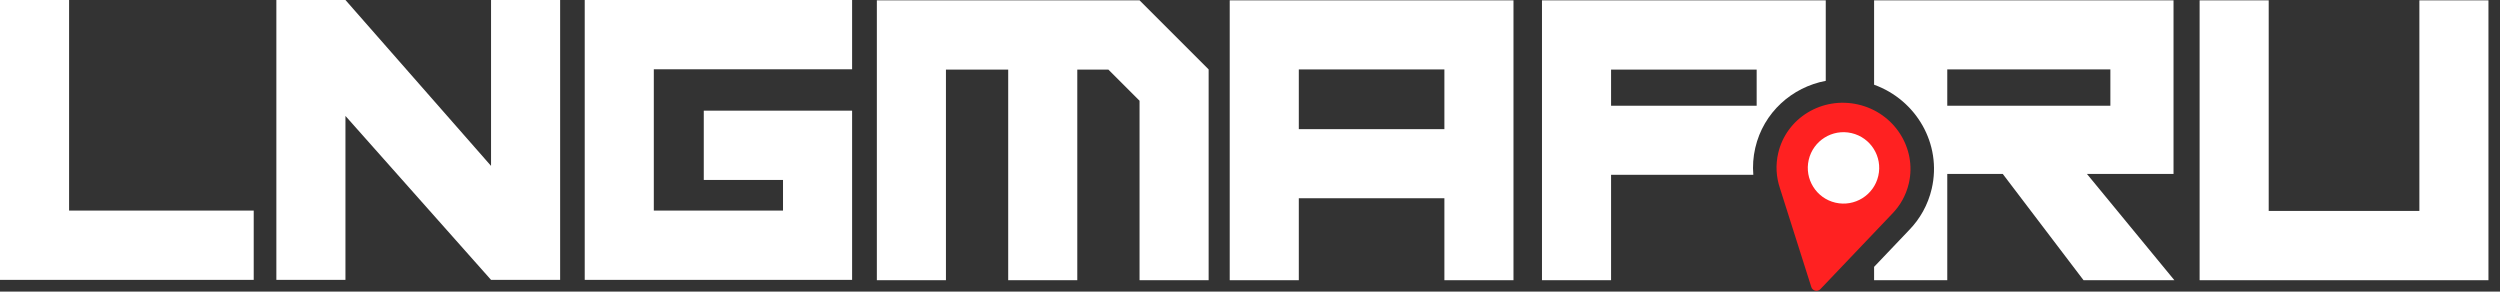
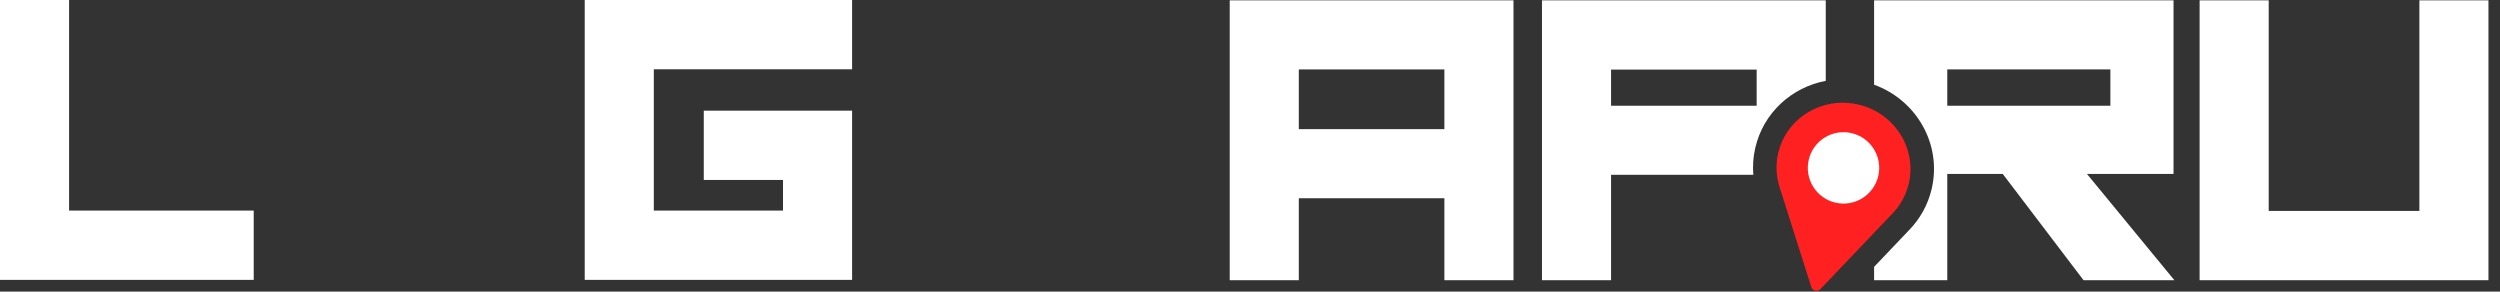
<svg xmlns="http://www.w3.org/2000/svg" width="1063" height="124" viewBox="0 0 1063 124" fill="none">
  <rect x="0" y="0" width="1063" height="124" fill="#333333" stroke="none" />
  <path d="M248.624 0H362.313V29.46H278V89.54H332.936V76.512H299.244V47.052H362.313V119H248.624V0Z" fill="white" />
-   <path d="M146.885 49.293V119H117.509V0H146.885L208.792 70.537V0H238.168V119H208.792L146.885 49.293Z" fill="white" />
  <path d="M29.377 89.54H107.88V119H0V0H29.377V89.54Z" fill="white" />
  <path d="M935.276 0.146H964.653V89.686H1028.72V0.146H1058.09V119.146H935.276V0.146Z" fill="white" />
  <path fill-rule="evenodd" clip-rule="evenodd" d="M924.184 73.968H887.375L924.542 119.138H885.917L851.583 73.968H827.979V119.138H796.864V113.465L811.691 97.9C816.339 93.152 819.783 87.12 821.378 80.209C825.771 61.182 814.755 42.472 796.864 36.023V0.146H924.184V73.968ZM827.979 44.964H897.332V29.519H827.979V44.964Z" fill="white" />
  <path fill-rule="evenodd" clip-rule="evenodd" d="M776.31 34.369C761.979 37.088 749.83 47.764 746.339 62.884C745.451 66.731 745.198 70.585 745.509 74.334H685.027V119.146H655.65V0.146H776.31V34.369ZM685.027 44.957H746.933V29.605H685.027V44.957Z" fill="white" />
  <path d="M643.534 0.146V119.146H614.157V84.292H552.251V119.146H522.874V0.146H643.534ZM614.157 54.915V29.522H552.251V54.915H614.157Z" fill="white" />
-   <path d="M402.215 29.605H428.687V119.146H458.063V29.605H471.299L484.536 42.841V119.146H513.912V29.522L484.536 0.146H372.838V119.146H402.215V29.605Z" fill="white" />
  <path d="M804.451 91.003C807.907 87.507 810.456 83.065 811.635 77.959C815.091 62.989 805.457 47.983 790.117 44.441C774.776 40.9 759.539 50.164 756.083 65.133C754.904 70.239 755.248 75.349 756.822 80.007L770.17 122.059C770.692 123.702 772.83 124.196 774.019 122.948L804.451 91.003Z" fill="#FF2121" />
  <path d="M798.649 74.801C796.763 82.971 788.612 88.064 780.442 86.178C772.273 84.292 767.18 76.141 769.066 67.972C770.952 59.802 779.103 54.709 787.272 56.595C795.442 58.481 800.535 66.632 798.649 74.801Z" fill="white" />
</svg>